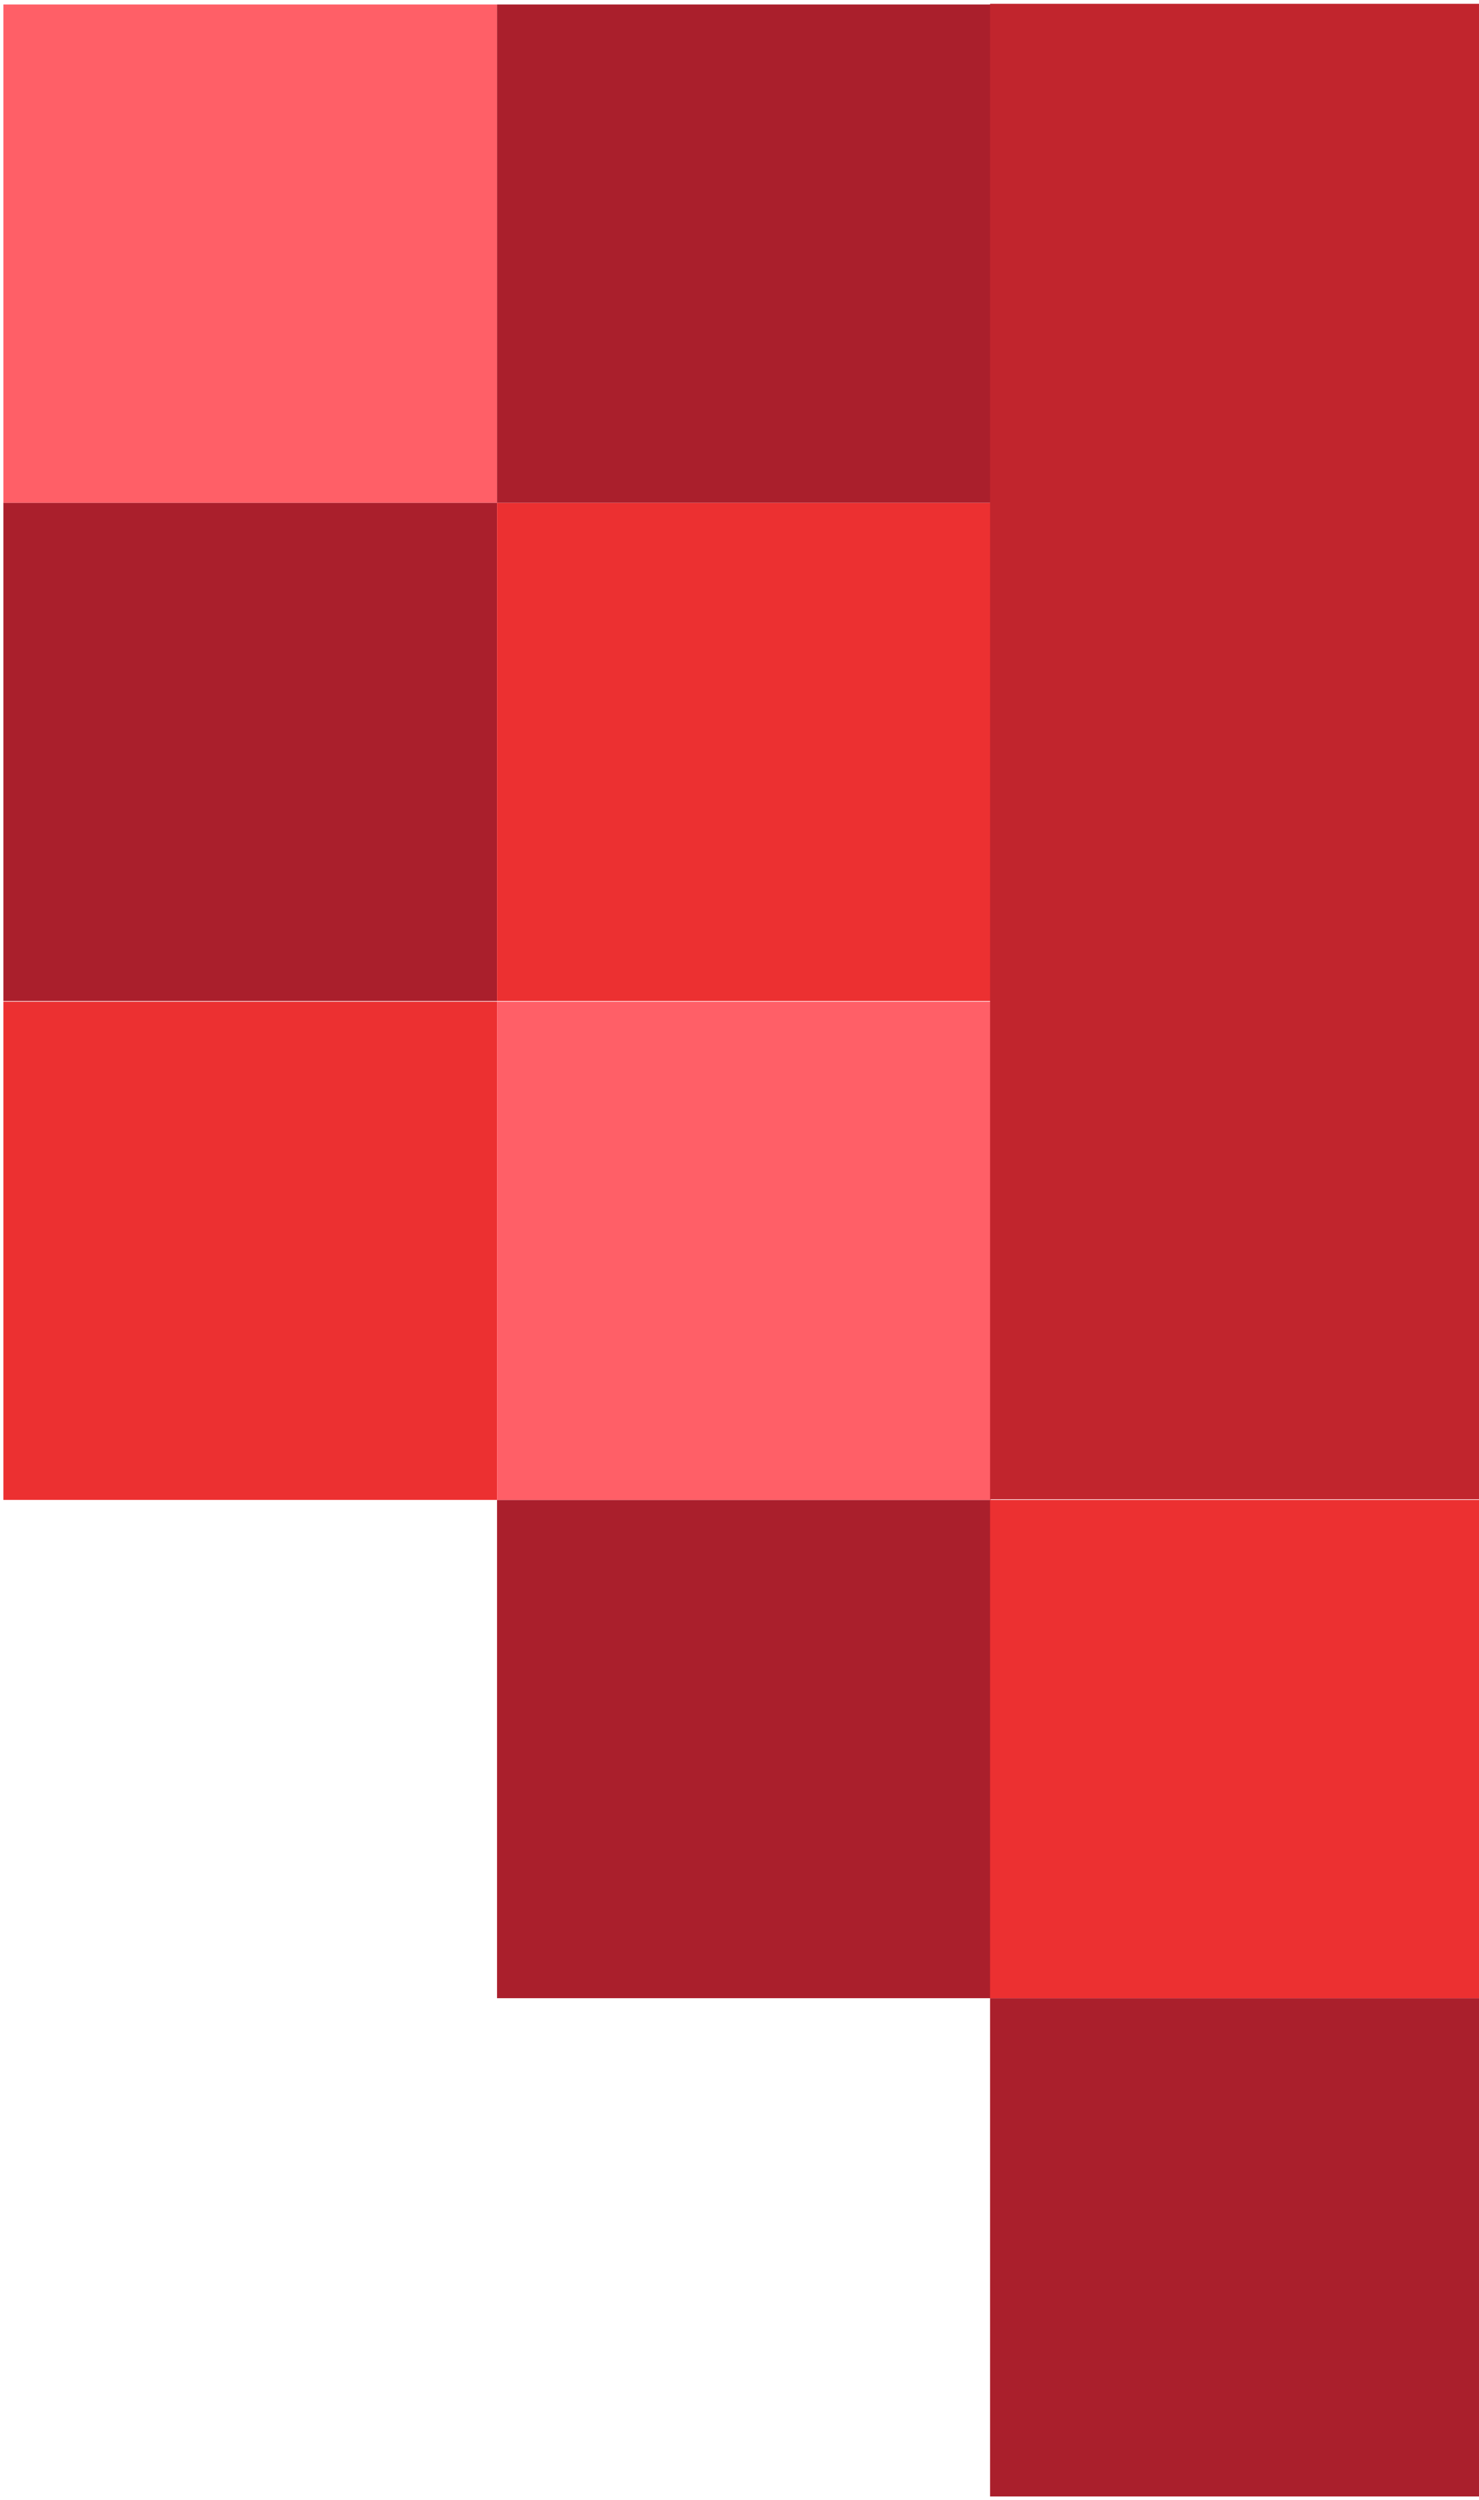
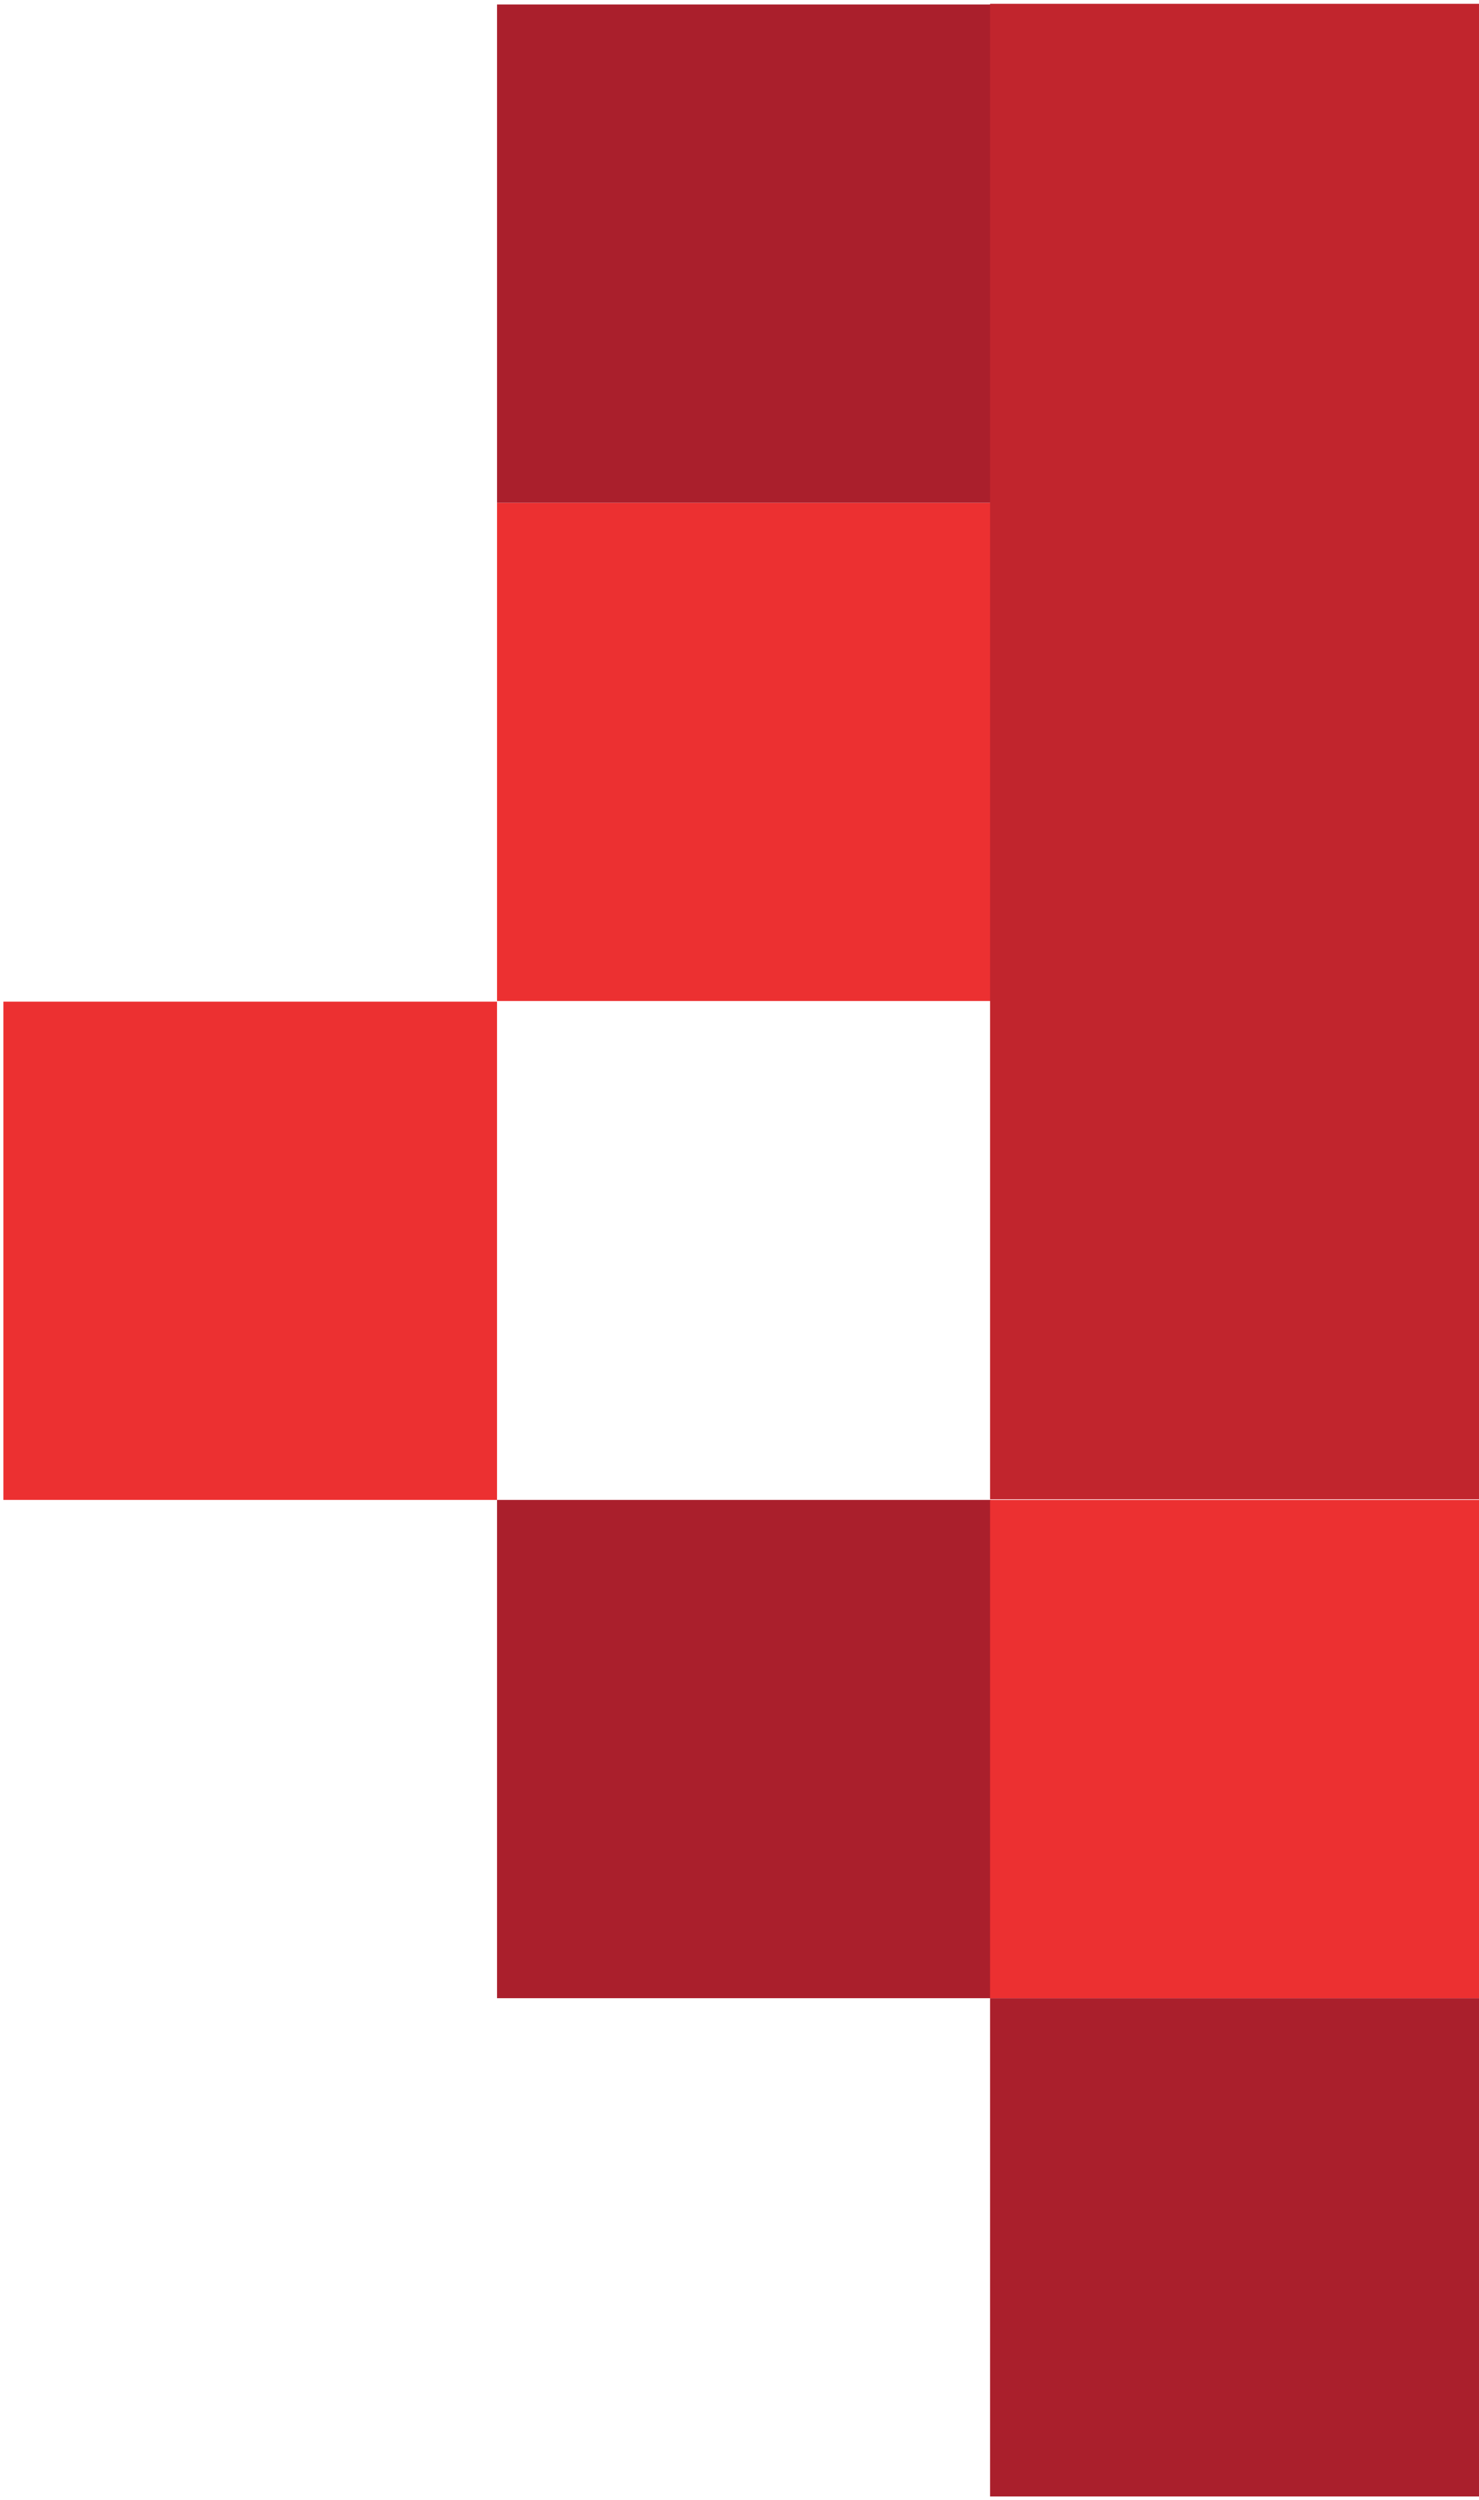
<svg xmlns="http://www.w3.org/2000/svg" width="219" height="370" fill="none">
  <path fill-rule="evenodd" clip-rule="evenodd" d="M73.598 222.002v-73.749H.5v73.749h73.098z" fill="#EC3031" />
-   <path fill-rule="evenodd" clip-rule="evenodd" d="M73.598 148.16V74.402H.5v73.758h73.098z" fill="#AA1F2C" />
-   <path fill-rule="evenodd" clip-rule="evenodd" d="M73.598 74.411V.662H.5v73.75h73.098z" fill="#FF5F67" />
  <path fill-rule="evenodd" clip-rule="evenodd" d="M146.696 295.751v-73.749H73.598v73.749h73.098z" fill="#AA1F2C" />
-   <path fill-rule="evenodd" clip-rule="evenodd" d="M146.696 222.002v-73.749H73.598v73.749h73.098z" fill="#FF5F67" />
  <path fill-rule="evenodd" clip-rule="evenodd" d="M146.696 148.16V74.41H73.598v73.75h73.098z" fill="#EC3031" />
  <path fill-rule="evenodd" clip-rule="evenodd" d="M146.696 74.411V.662H73.598v73.75h73.098zM219.701 369.5v-73.749h-73.098V369.5h73.098z" fill="#AA1F2C" />
  <path fill-rule="evenodd" clip-rule="evenodd" d="M219.701 295.751v-73.749h-73.098v73.749h73.098z" fill="#EC3031" />
  <path fill-rule="evenodd" clip-rule="evenodd" d="M365.711 221.909V.559H146.603v221.35h219.108z" fill="#C1252D" />
</svg>